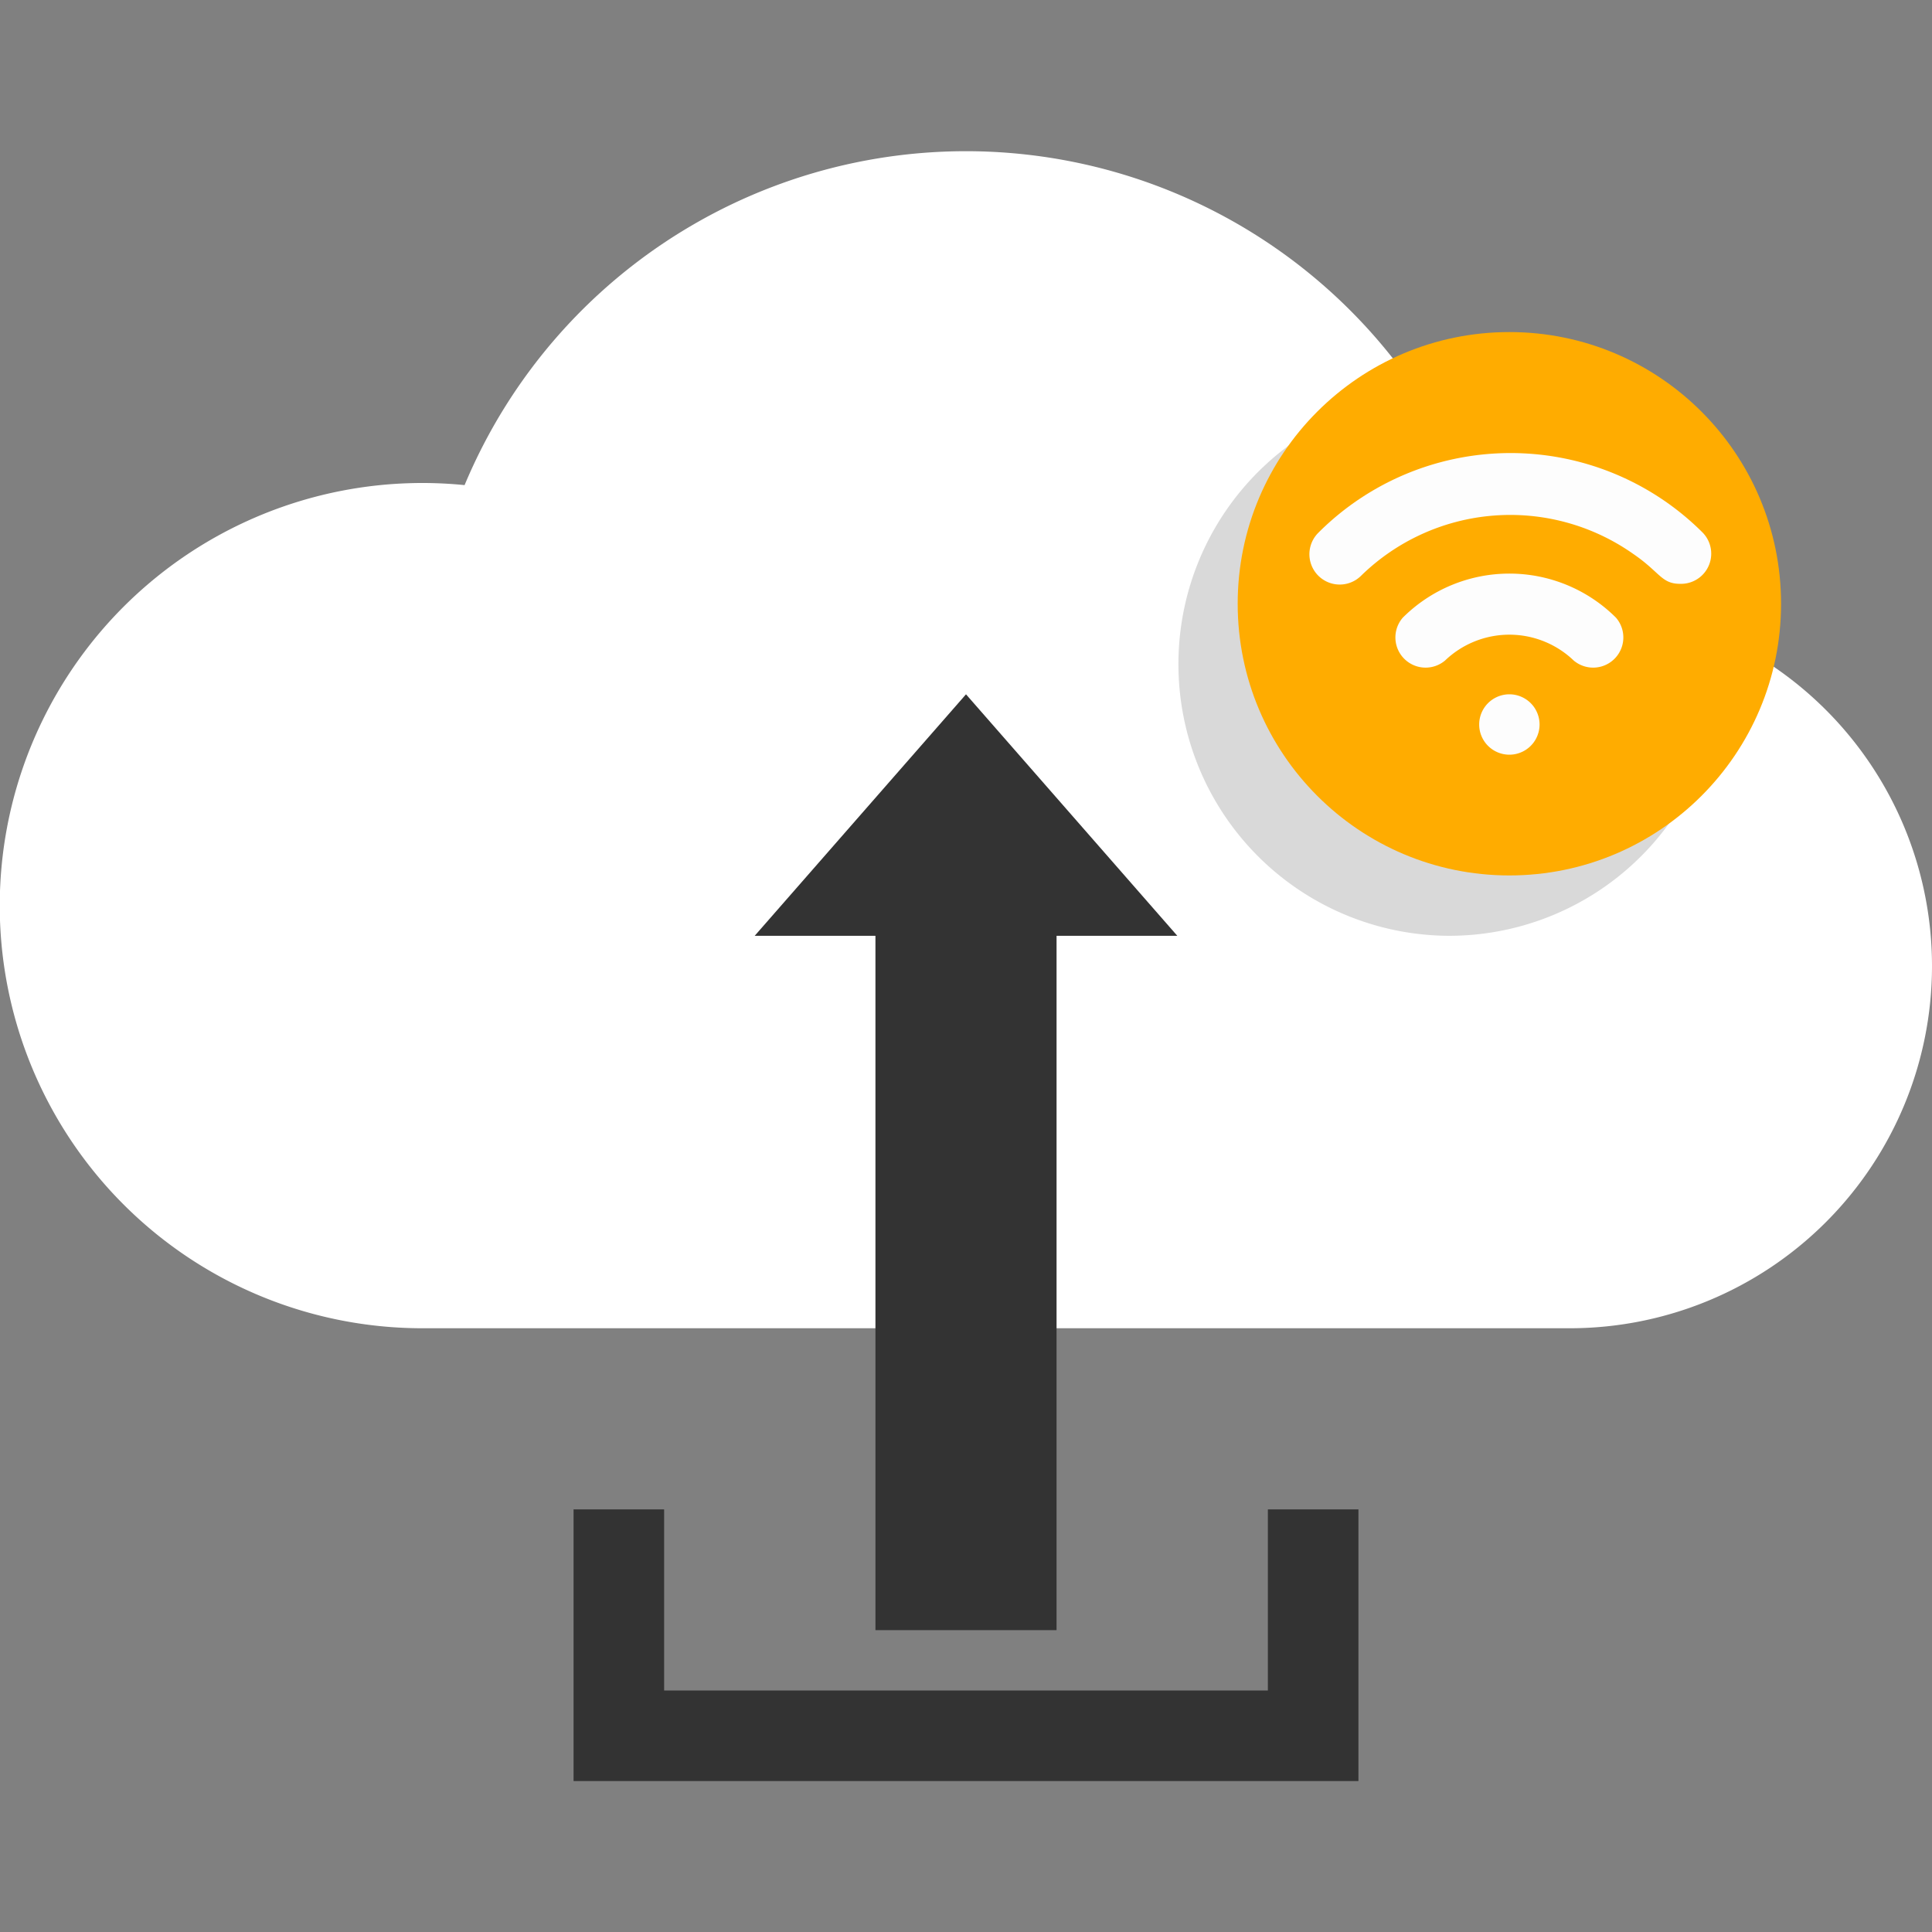
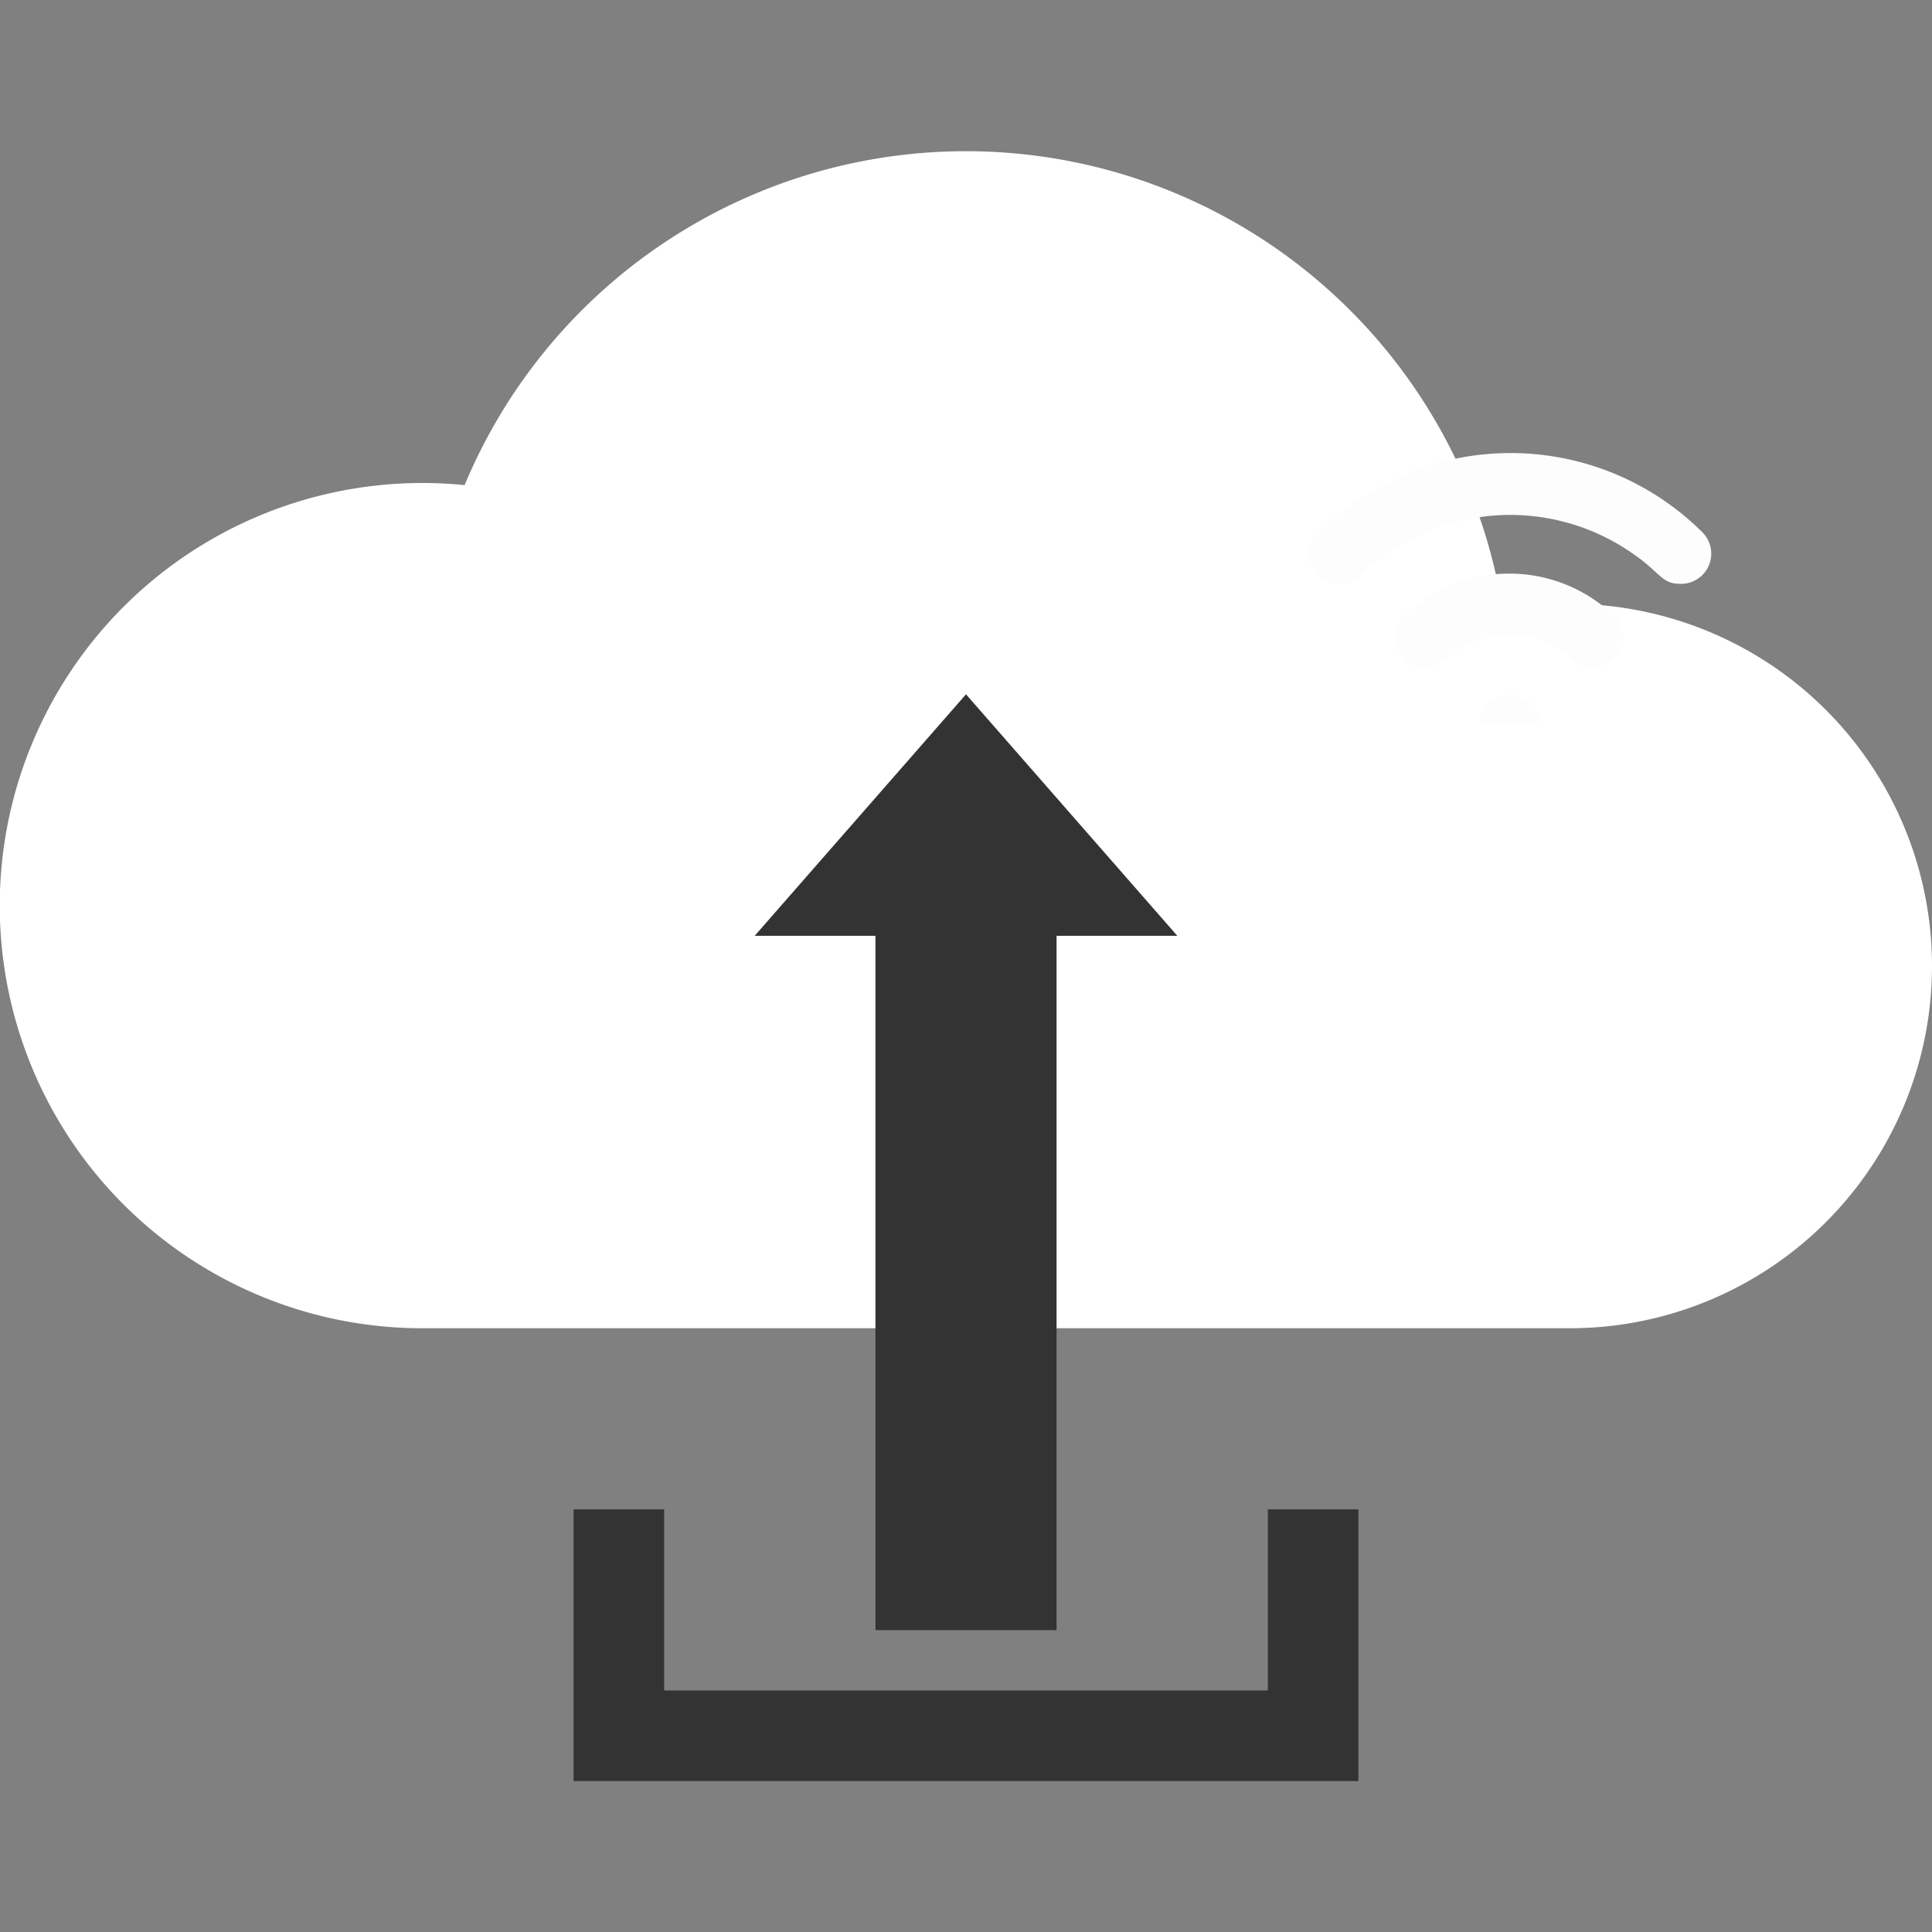
<svg xmlns="http://www.w3.org/2000/svg" viewBox="0 0 64 64">
  <rect x="0" y="0" width="64" height="64" fill="#808080" stroke="none" />
  <defs>
    <style>.cls-1{fill:#fff;}.cls-2{fill:#333333;}.cls-3{fill:#d9d9d9;}.cls-4{fill:#ffac00;}.cls-5{fill:#fdfdfd;}</style>
  </defs>
  <title>Upload</title>
  <g id="Upload">
    <path class="cls-1" d="M64,32A12,12,0,0,1,52,44H14a14,14,0,1,1,1.39-27.93,18,18,0,0,1,34.39,4.14A12,12,0,0,1,64,32Z" />
    <polygon class="cls-2" points="25 31 32 23 39 31 35 31 35 54 29 54 29 31 25 31" />
    <polygon class="cls-2" points="45 50 45 59 19 59 19 50 22 50 22 56 42 56 42 50 45 50" />
-     <path class="cls-3" d="M48,31a9,9,0,0,1-1-17.94,17.83,17.83,0,0,1,2.78,7.15,12,12,0,0,1,7.17.85A9,9,0,0,1,48,31Z" />
-     <circle class="cls-4" cx="50" cy="20" r="9" />
    <path class="cls-5" d="M52.13,21.88a3.08,3.08,0,0,0-4.26,0,1,1,0,0,1-1.4-1.42,5,5,0,0,1,7.06,0A1,1,0,0,1,52.13,21.88Z" />
    <path class="cls-5" d="M55.66,19.34c-.63,0-.66-.38-1.57-1a7.07,7.07,0,0,0-9,.73,1,1,0,0,1-1.42-1.42,9,9,0,0,1,12.74,0A1,1,0,0,1,55.66,19.34Z" />
-     <path class="cls-5" d="M51,24a1,1,0,0,0-2,0A1,1,0,0,0,51,24Z" />
+     <path class="cls-5" d="M51,24a1,1,0,0,0-2,0Z" />
  </g>
</svg>